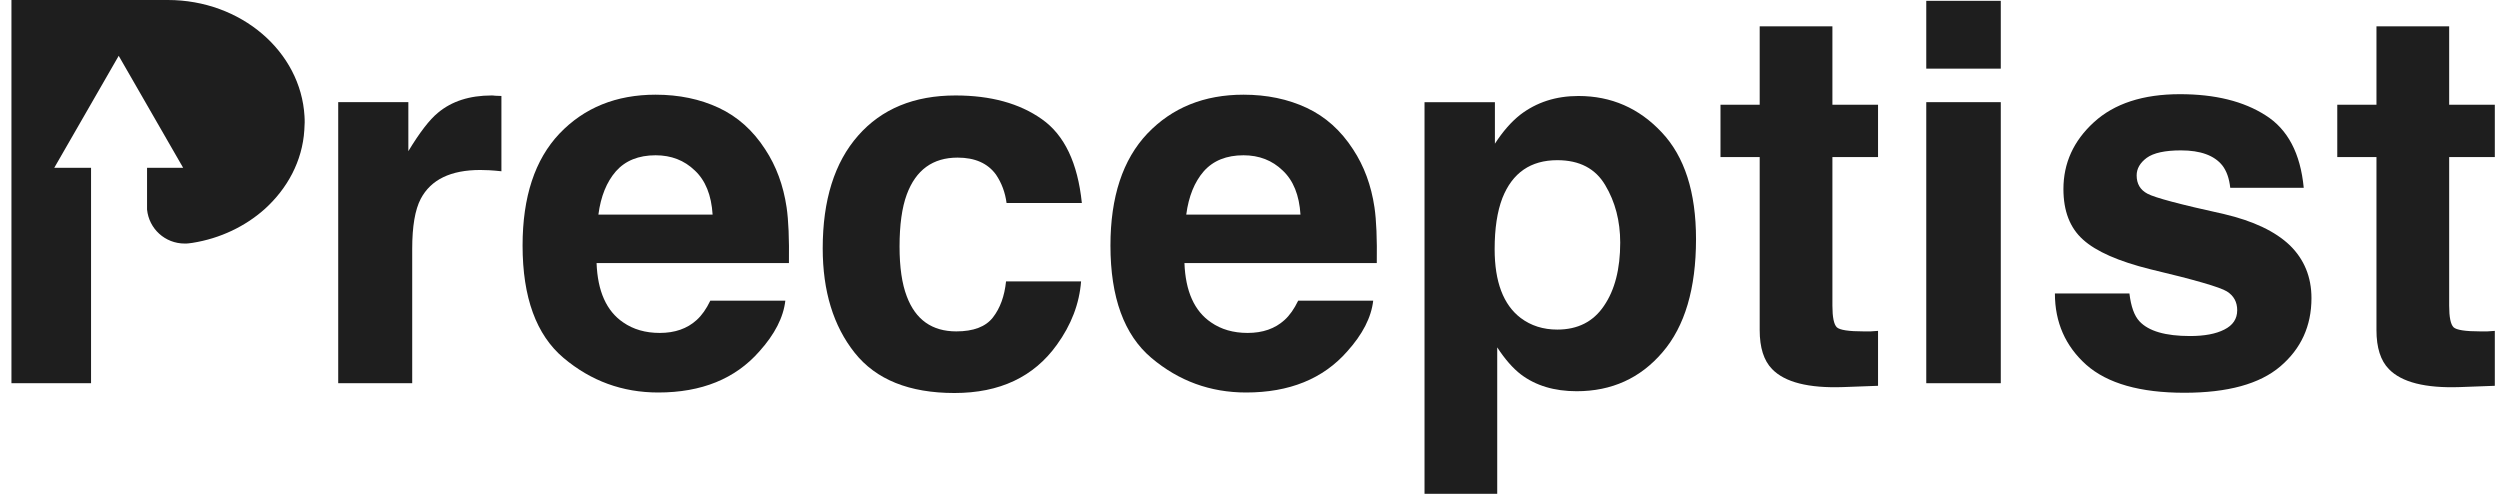
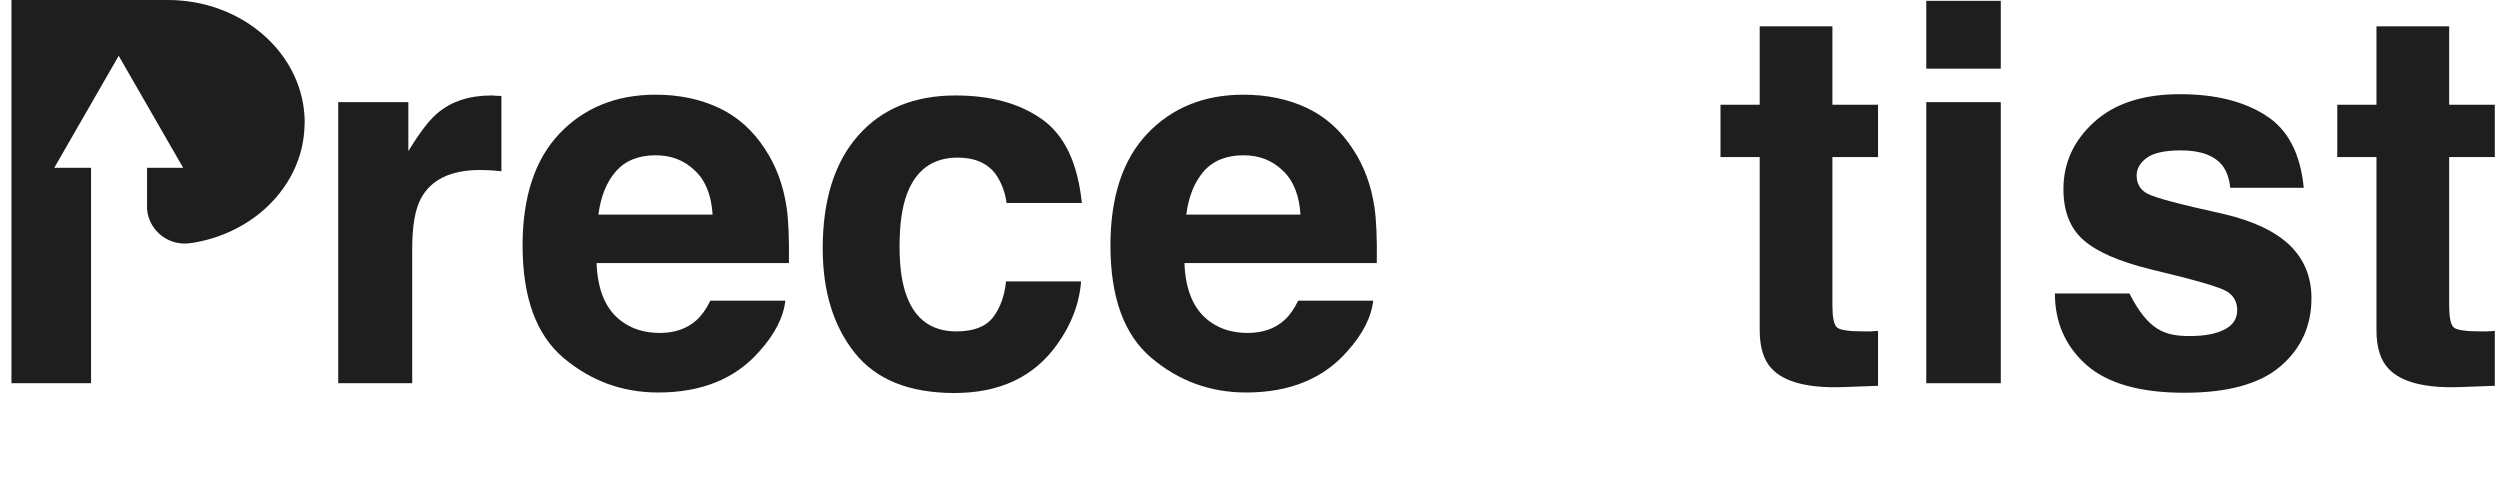
<svg xmlns="http://www.w3.org/2000/svg" width="162" height="32" viewBox="0 0 162 32" fill="none">
  <path d="M151.455 10.18V6.788H153.995V1.708H158.706V6.788H161.664V10.18H158.706V19.803C158.706 20.55 158.801 21.017 158.99 21.207C159.18 21.385 159.759 21.474 160.728 21.474C160.873 21.474 161.023 21.474 161.179 21.474C161.346 21.463 161.508 21.452 161.664 21.441V25L159.408 25.083C157.158 25.161 155.621 24.771 154.797 23.914C154.262 23.368 153.995 22.527 153.995 21.391V10.18H151.455Z" fill="#1E1E1E" />
-   <path d="M137.987 19.018C138.087 19.864 138.304 20.466 138.638 20.822C139.229 21.457 140.32 21.775 141.913 21.775C142.849 21.775 143.59 21.636 144.135 21.357C144.692 21.079 144.971 20.661 144.971 20.104C144.971 19.569 144.748 19.163 144.303 18.884C143.857 18.606 142.203 18.127 139.34 17.447C137.28 16.935 135.826 16.294 134.979 15.526C134.133 14.768 133.71 13.677 133.71 12.251C133.71 10.569 134.367 9.127 135.681 7.924C137.007 6.71 138.867 6.103 141.262 6.103C143.534 6.103 145.383 6.559 146.809 7.473C148.246 8.375 149.07 9.94 149.282 12.168H144.52C144.453 11.555 144.28 11.07 144.002 10.714C143.478 10.068 142.587 9.745 141.328 9.745C140.293 9.745 139.552 9.906 139.106 10.229C138.672 10.553 138.455 10.931 138.455 11.366C138.455 11.911 138.689 12.307 139.156 12.552C139.624 12.808 141.278 13.248 144.119 13.872C146.012 14.317 147.433 14.991 148.379 15.893C149.315 16.807 149.783 17.949 149.783 19.319C149.783 21.123 149.109 22.599 147.761 23.746C146.424 24.883 144.353 25.451 141.546 25.451C138.683 25.451 136.567 24.849 135.197 23.646C133.838 22.432 133.158 20.889 133.158 19.018H137.987Z" fill="#1E1E1E" />
+   <path d="M137.987 19.018C139.229 21.457 140.32 21.775 141.913 21.775C142.849 21.775 143.59 21.636 144.135 21.357C144.692 21.079 144.971 20.661 144.971 20.104C144.971 19.569 144.748 19.163 144.303 18.884C143.857 18.606 142.203 18.127 139.34 17.447C137.28 16.935 135.826 16.294 134.979 15.526C134.133 14.768 133.71 13.677 133.71 12.251C133.71 10.569 134.367 9.127 135.681 7.924C137.007 6.71 138.867 6.103 141.262 6.103C143.534 6.103 145.383 6.559 146.809 7.473C148.246 8.375 149.07 9.94 149.282 12.168H144.52C144.453 11.555 144.28 11.07 144.002 10.714C143.478 10.068 142.587 9.745 141.328 9.745C140.293 9.745 139.552 9.906 139.106 10.229C138.672 10.553 138.455 10.931 138.455 11.366C138.455 11.911 138.689 12.307 139.156 12.552C139.624 12.808 141.278 13.248 144.119 13.872C146.012 14.317 147.433 14.991 148.379 15.893C149.315 16.807 149.783 17.949 149.783 19.319C149.783 21.123 149.109 22.599 147.761 23.746C146.424 24.883 144.353 25.451 141.546 25.451C138.683 25.451 136.567 24.849 135.197 23.646C133.838 22.432 133.158 20.889 133.158 19.018H137.987Z" fill="#1E1E1E" />
  <path d="M129.651 4.448H124.822V0.054H129.651V4.448ZM124.822 6.62H129.651V24.832H124.822V6.62Z" fill="#1E1E1E" />
  <path d="M111.488 10.18V6.788H114.028V1.708H118.74V6.788H121.697V10.18H118.74V19.803C118.74 20.55 118.834 21.017 119.024 21.207C119.213 21.385 119.792 21.474 120.761 21.474C120.906 21.474 121.056 21.474 121.212 21.474C121.379 21.463 121.541 21.452 121.697 21.441V25L119.441 25.083C117.191 25.161 115.654 24.771 114.83 23.914C114.295 23.368 114.028 22.527 114.028 21.391V10.18H111.488Z" fill="#1E1E1E" />
-   <path d="M104.99 15.727C104.99 14.323 104.667 13.081 104.021 12.001C103.386 10.92 102.35 10.38 100.913 10.38C99.187 10.38 98.001 11.199 97.354 12.836C97.02 13.705 96.853 14.808 96.853 16.144C96.853 18.261 97.416 19.748 98.541 20.605C99.209 21.107 100 21.357 100.913 21.357C102.239 21.357 103.247 20.845 103.937 19.82C104.639 18.795 104.99 17.431 104.99 15.727ZM102.283 6.22C104.411 6.22 106.21 7.005 107.68 8.576C109.162 10.146 109.902 12.452 109.902 15.493C109.902 18.701 109.178 21.146 107.73 22.828C106.293 24.509 104.439 25.351 102.166 25.351C100.718 25.351 99.515 24.988 98.557 24.265C98.034 23.863 97.522 23.279 97.02 22.51V32H92.309V6.621H96.87V9.311C97.382 8.52 97.928 7.896 98.507 7.439C99.566 6.626 100.824 6.22 102.283 6.22Z" fill="#1E1E1E" />
  <path d="M80.578 10.062C79.476 10.062 78.618 10.408 78.005 11.098C77.404 11.789 77.025 12.724 76.869 13.905H84.271C84.193 12.646 83.809 11.694 83.118 11.048C82.439 10.391 81.592 10.062 80.578 10.062ZM80.578 6.136C82.093 6.136 83.458 6.42 84.672 6.988C85.886 7.556 86.888 8.453 87.679 9.678C88.392 10.758 88.855 12.011 89.066 13.437C89.189 14.273 89.239 15.476 89.216 17.046H76.752C76.819 18.873 77.393 20.154 78.473 20.889C79.13 21.346 79.921 21.574 80.846 21.574C81.826 21.574 82.622 21.296 83.235 20.739C83.569 20.438 83.864 20.02 84.121 19.485H88.983C88.86 20.566 88.298 21.663 87.295 22.777C85.736 24.548 83.552 25.434 80.746 25.434C78.429 25.434 76.385 24.687 74.614 23.195C72.843 21.702 71.957 19.274 71.957 15.91C71.957 12.758 72.754 10.341 74.346 8.659C75.95 6.977 78.028 6.136 80.578 6.136Z" fill="#1E1E1E" />
  <path d="M65.225 13.153C65.136 12.474 64.908 11.861 64.54 11.315C64.006 10.58 63.176 10.213 62.051 10.213C60.447 10.213 59.35 11.009 58.759 12.602C58.447 13.448 58.291 14.573 58.291 15.977C58.291 17.314 58.447 18.389 58.759 19.202C59.327 20.716 60.397 21.474 61.967 21.474C63.081 21.474 63.872 21.173 64.34 20.572C64.808 19.97 65.092 19.191 65.192 18.233H70.054C69.943 19.681 69.419 21.051 68.484 22.343C66.991 24.426 64.78 25.467 61.85 25.467C58.921 25.467 56.766 24.598 55.384 22.861C54.003 21.123 53.312 18.867 53.312 16.094C53.312 12.964 54.075 10.53 55.602 8.793C57.127 7.055 59.233 6.186 61.917 6.186C64.201 6.186 66.066 6.698 67.514 7.723C68.974 8.748 69.837 10.558 70.104 13.153H65.225Z" fill="#1E1E1E" />
  <path d="M42.485 10.062C41.382 10.062 40.524 10.408 39.912 11.098C39.31 11.789 38.931 12.724 38.776 13.905H46.177C46.099 12.646 45.715 11.694 45.024 11.048C44.345 10.391 43.498 10.062 42.485 10.062ZM42.485 6.136C43.999 6.136 45.364 6.42 46.578 6.988C47.792 7.556 48.795 8.453 49.586 9.678C50.298 10.758 50.761 12.011 50.972 13.437C51.095 14.273 51.145 15.476 51.123 17.046H38.658C38.725 18.873 39.299 20.154 40.379 20.889C41.037 21.346 41.828 21.574 42.752 21.574C43.732 21.574 44.529 21.296 45.141 20.739C45.475 20.438 45.771 20.02 46.027 19.485H50.889C50.766 20.566 50.204 21.663 49.201 22.777C47.642 24.548 45.459 25.434 42.652 25.434C40.335 25.434 38.291 24.687 36.52 23.195C34.749 21.702 33.863 19.274 33.863 15.91C33.863 12.758 34.66 10.341 36.252 8.659C37.856 6.977 39.934 6.136 42.485 6.136Z" fill="#1E1E1E" />
  <path d="M31.857 6.186C31.947 6.186 32.019 6.192 32.075 6.203C32.141 6.203 32.281 6.208 32.492 6.219V11.098C32.191 11.065 31.924 11.043 31.69 11.031C31.456 11.02 31.267 11.015 31.122 11.015C29.206 11.015 27.92 11.639 27.263 12.886C26.895 13.588 26.711 14.668 26.711 16.127V24.832H21.916V6.62H26.461V9.795C27.196 8.581 27.836 7.751 28.382 7.305C29.273 6.559 30.432 6.186 31.857 6.186Z" fill="#1E1E1E" />
  <path d="M19.732 7.532C19.492 3.343 15.623 -0 10.876 -0H0.742V24.832H5.9V19.651V10.875H3.515L7.692 3.617L11.869 10.875H9.529V13.58C9.655 14.824 10.693 15.782 11.971 15.782C12.051 15.782 12.131 15.782 12.211 15.771C12.302 15.76 12.382 15.748 12.474 15.737C14.277 15.451 15.897 14.664 17.141 13.557C18.625 12.222 19.595 10.43 19.72 8.433L19.743 7.942C19.743 7.805 19.743 7.669 19.732 7.532Z" fill="#1E1E1E" />
</svg>